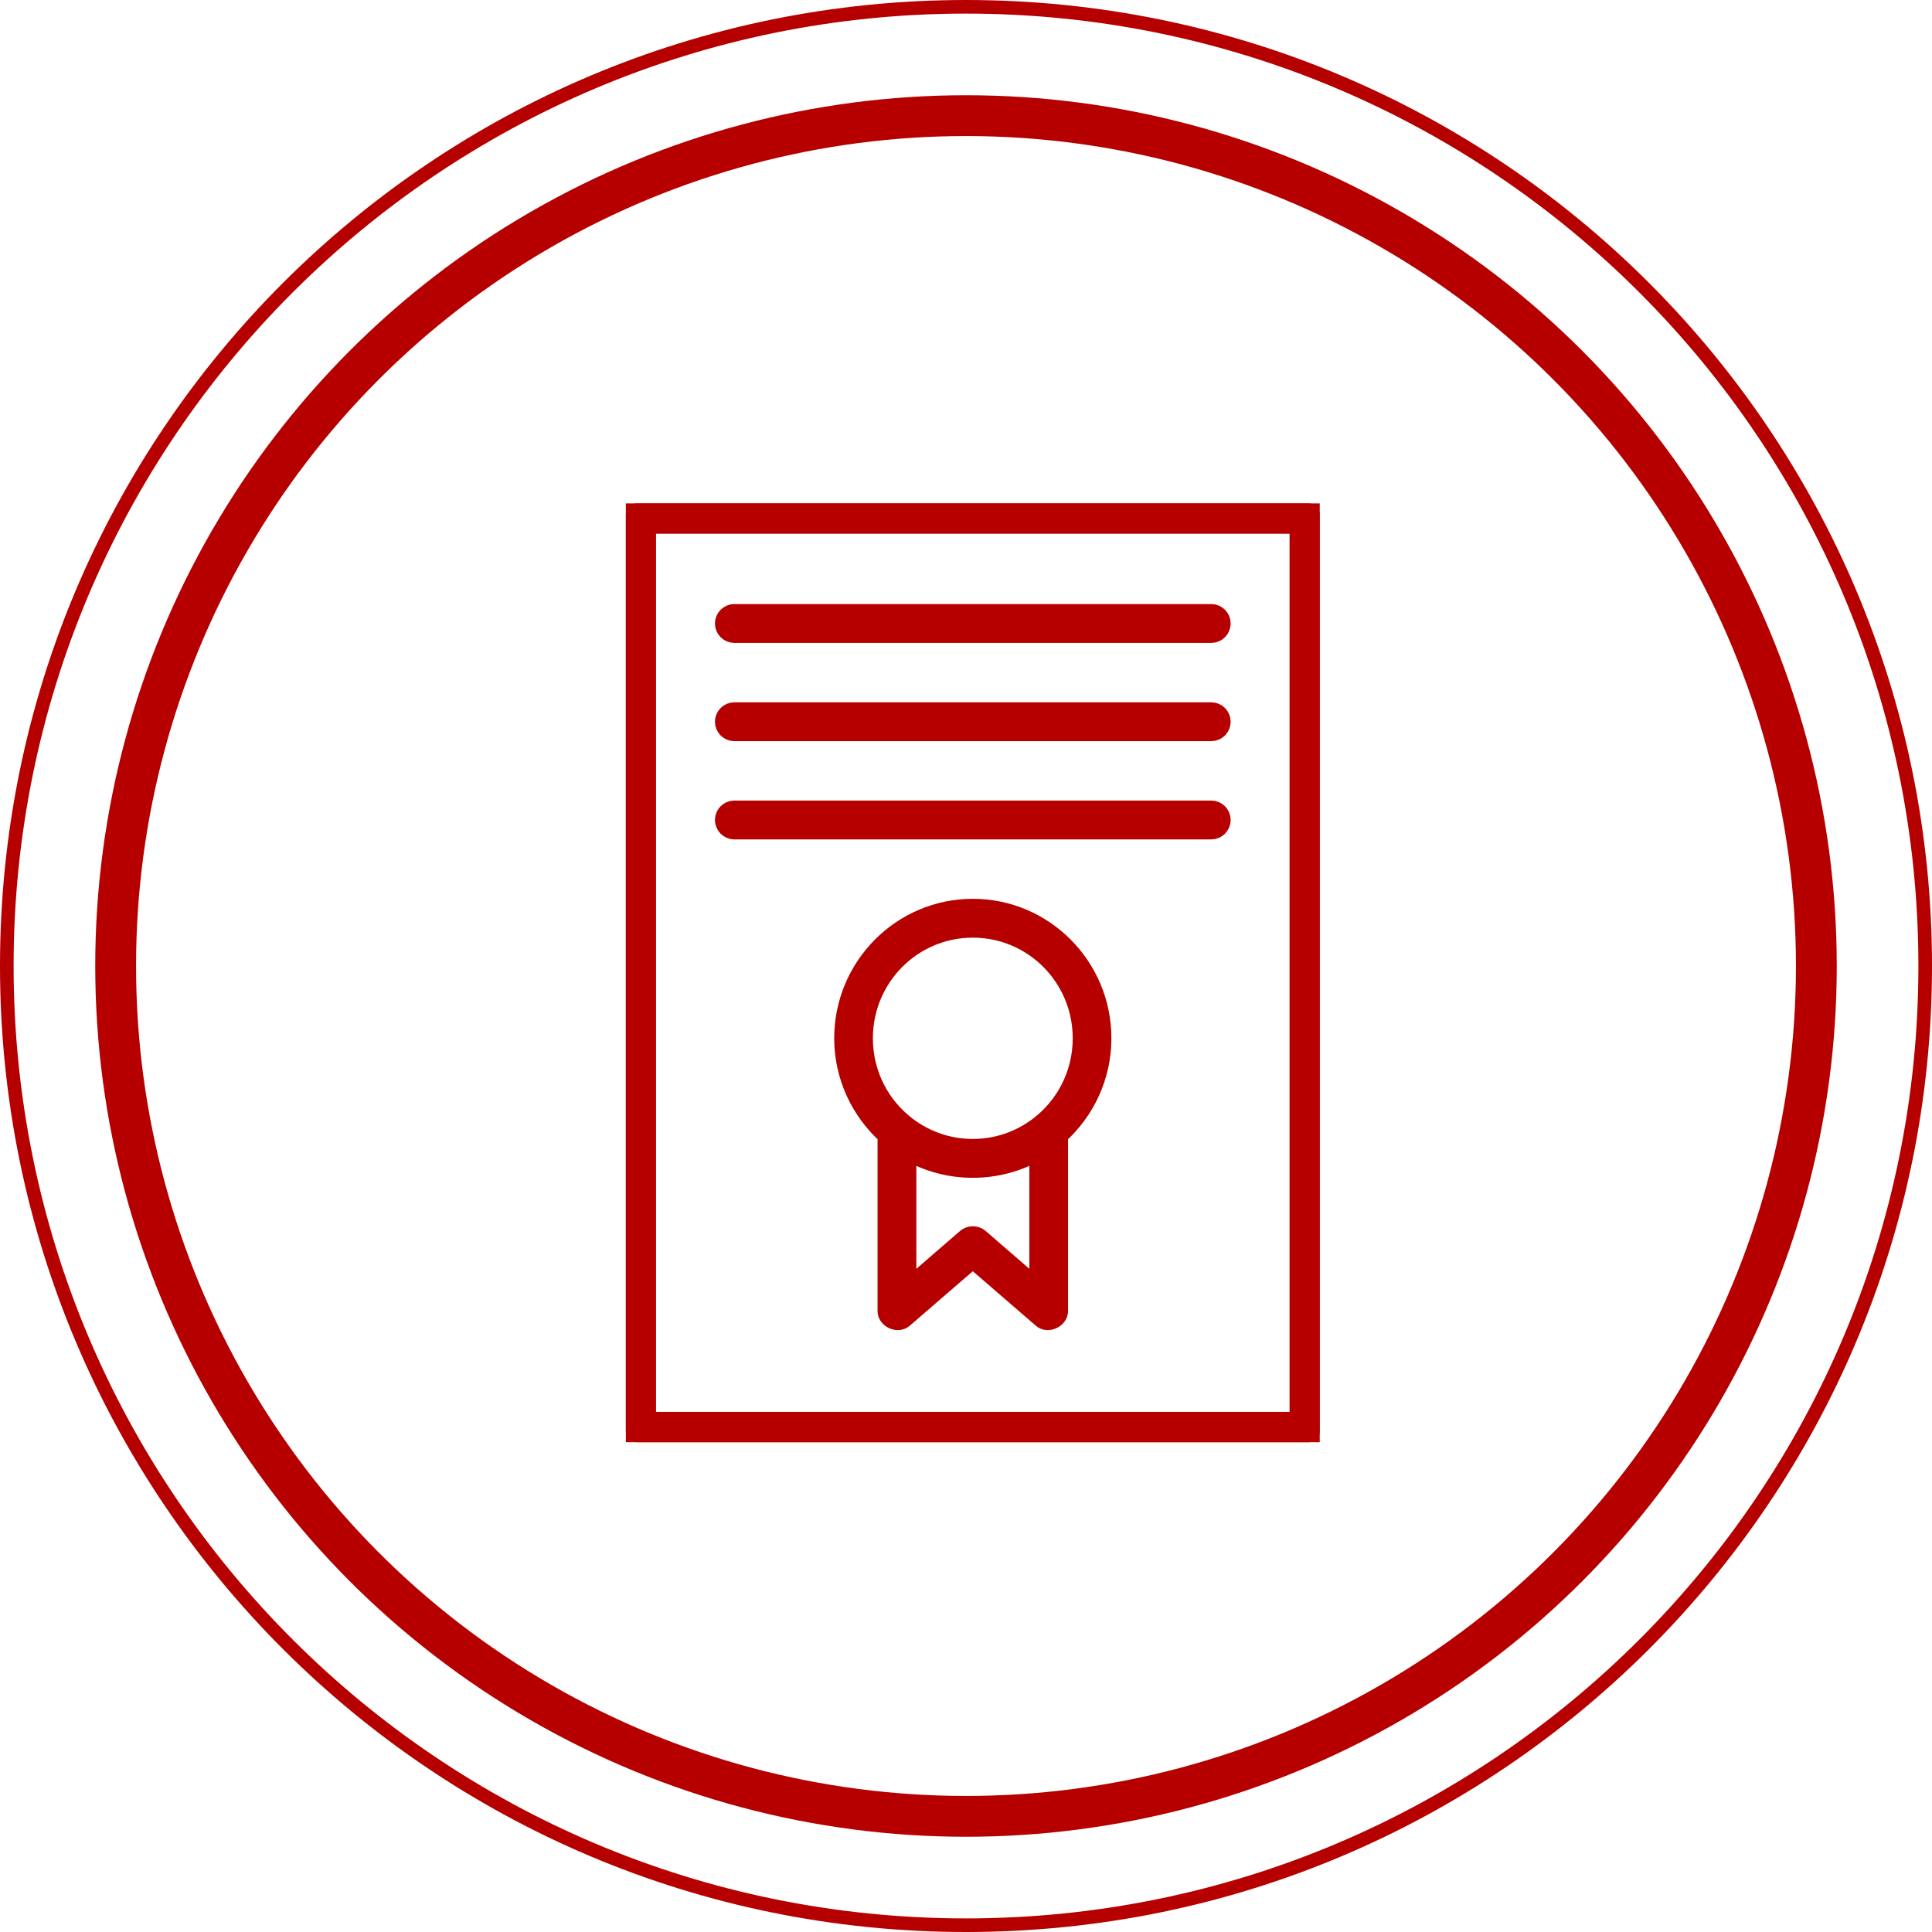
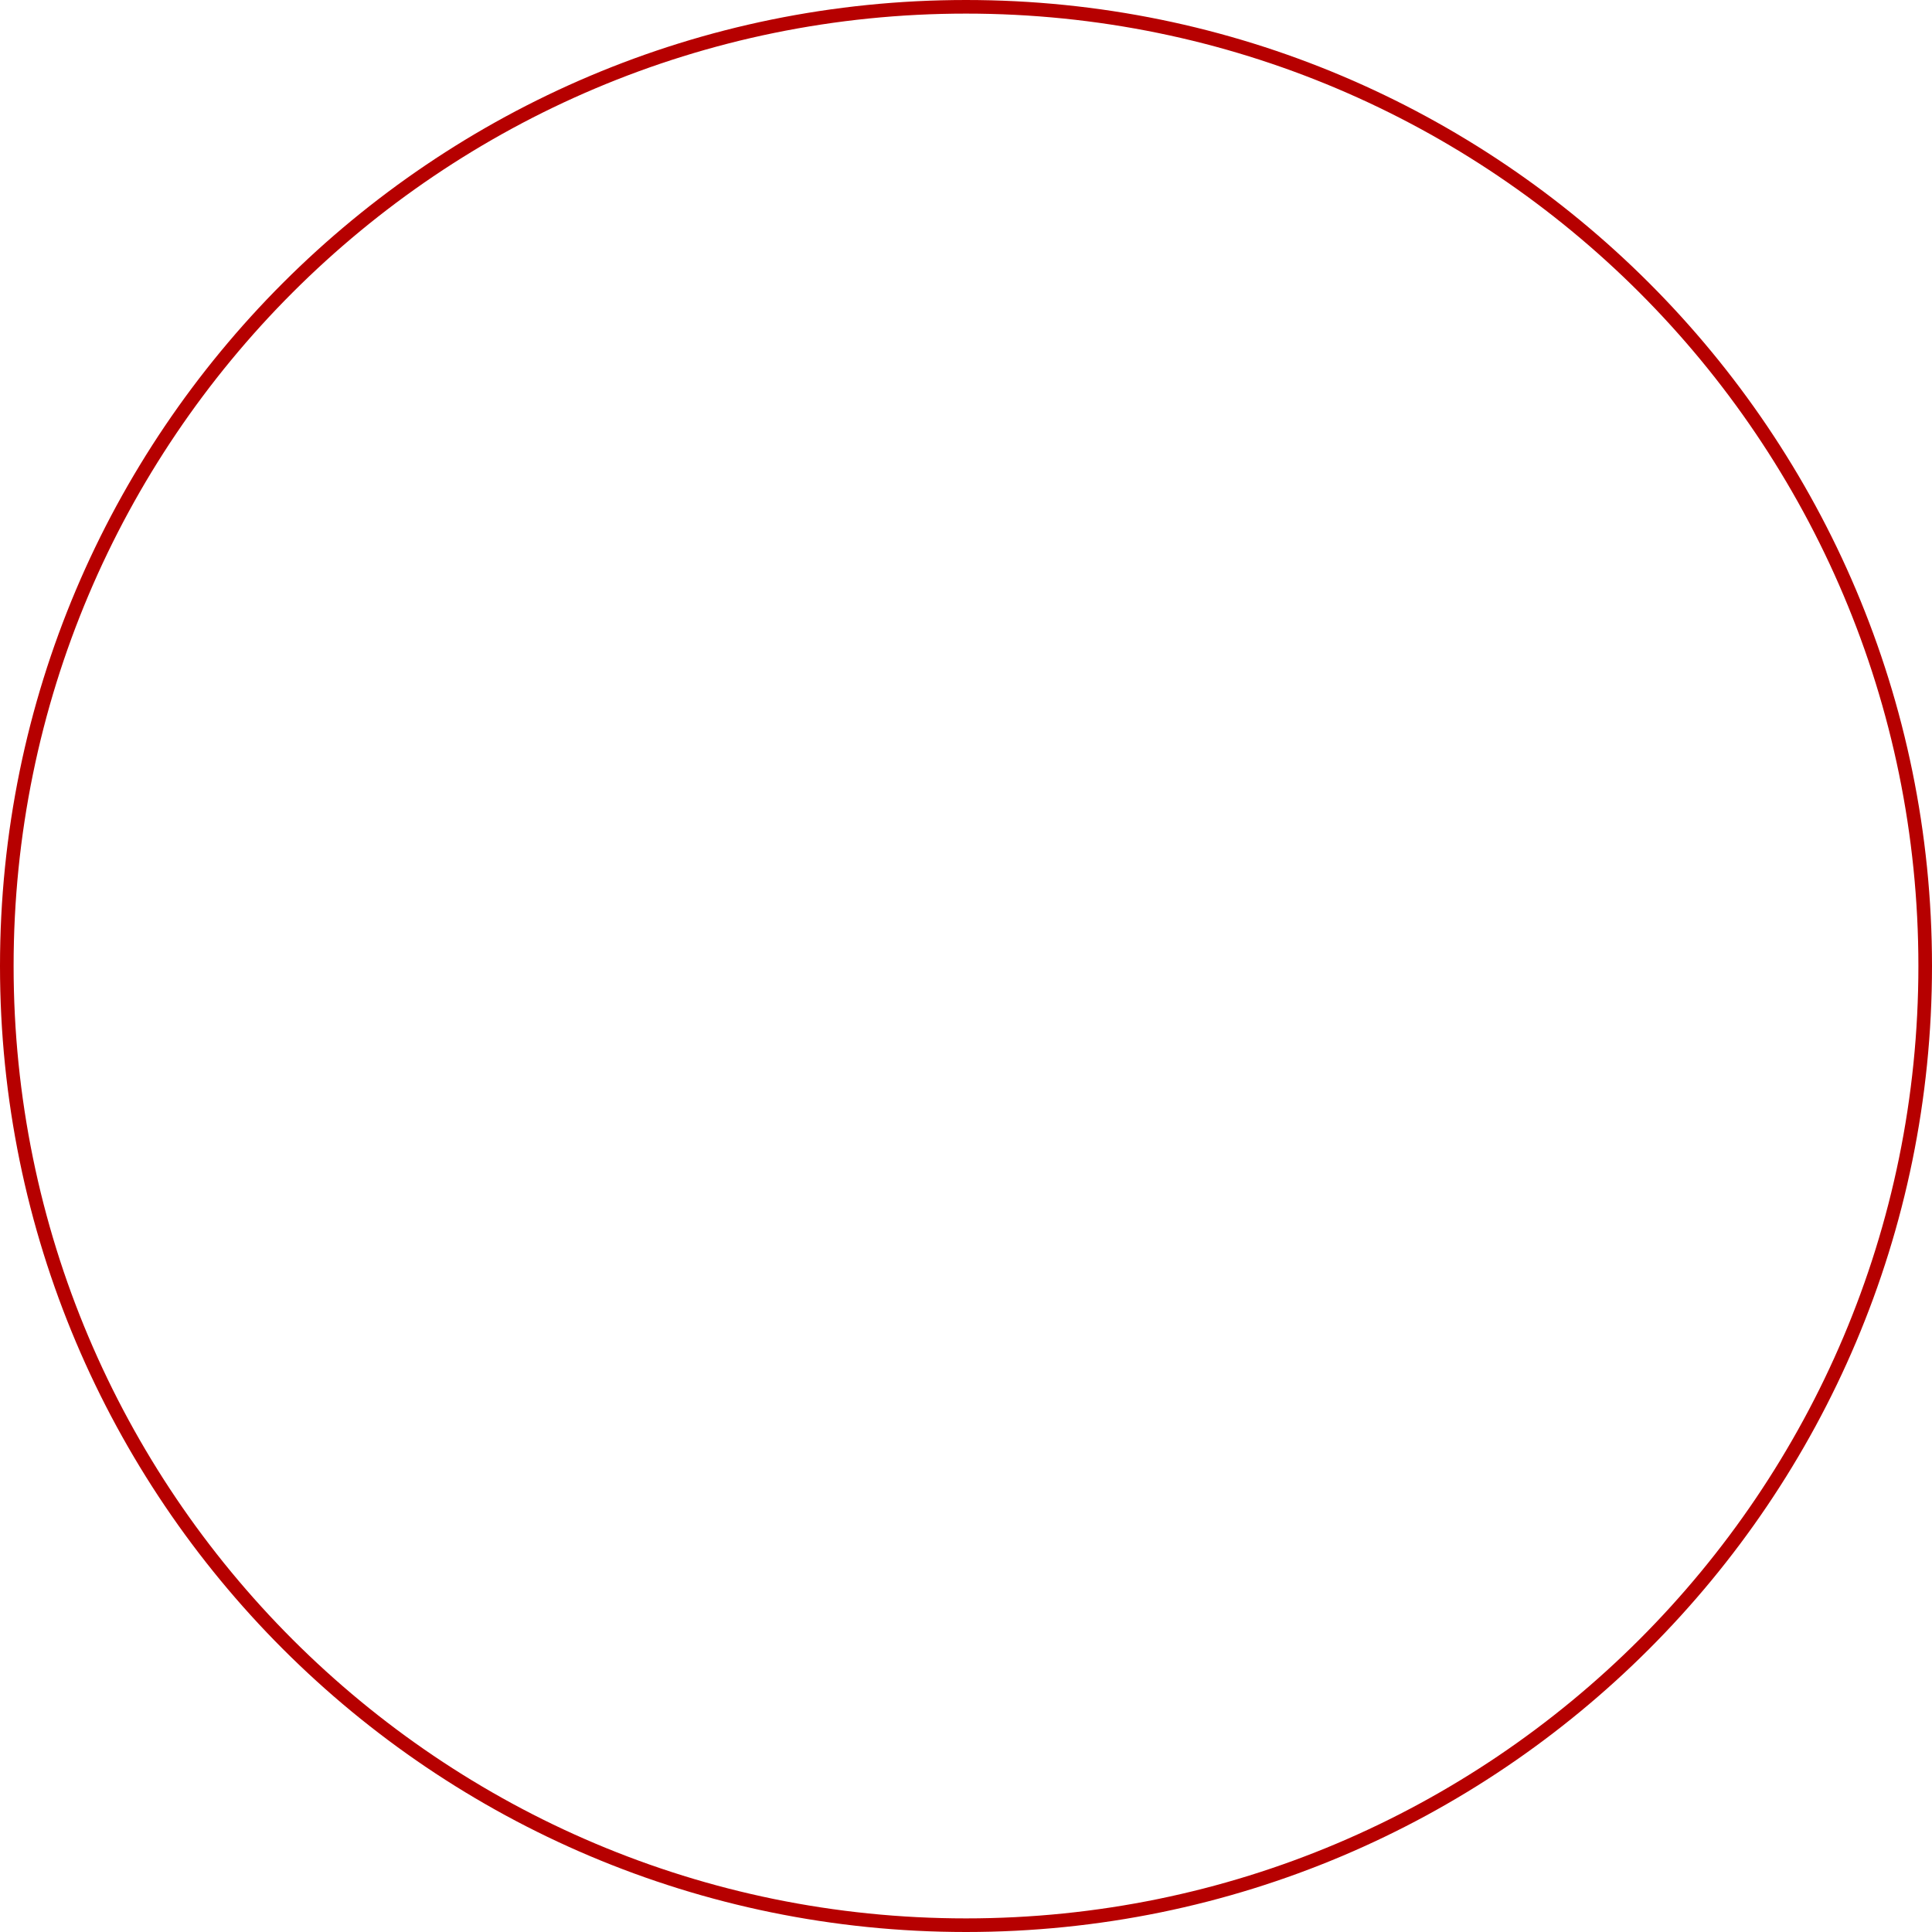
<svg xmlns="http://www.w3.org/2000/svg" width="142" height="142" viewBox="0 0 142 142" fill="none">
-   <circle cx="71" cy="71" r="62.5" stroke="#B60000" stroke-width="3" />
  <g clip-path="url(#clip0_319_379)">
-     <path d="M46.797 37C46.279 37.008 46.008 37.417 46 37.802V105.198C46 105.615 46.383 106 46.797 106H96.203C96.618 106 97 105.615 97 105.198V37.802C97 37.385 96.618 37 96.203 37H46.797ZM47.594 38.605H95.406V104.395H47.594V38.605ZM53.969 45.023C53.531 45.023 53.172 45.384 53.172 45.826C53.172 46.267 53.531 46.628 53.969 46.628H89.031C89.469 46.628 89.828 46.267 89.828 45.826C89.828 45.384 89.469 45.023 89.031 45.023H53.969ZM53.969 52.244C53.531 52.244 53.172 52.605 53.172 53.047C53.172 53.488 53.531 53.849 53.969 53.849H89.031C89.469 53.849 89.828 53.488 89.828 53.047C89.828 52.605 89.469 52.244 89.031 52.244H53.969ZM53.969 59.465C53.531 59.465 53.172 59.826 53.172 60.267C53.172 60.709 53.531 61.07 53.969 61.07H89.031C89.469 61.07 89.828 60.709 89.828 60.267C89.828 59.826 89.469 59.465 89.031 59.465H53.969ZM71.5 66.686C66.225 66.686 61.938 71.003 61.938 76.314C61.938 79.146 63.181 81.698 65.125 83.463V96.372C65.125 96.982 65.986 97.375 66.448 96.974L71.5 92.609L76.552 96.974C77.006 97.375 77.867 96.982 77.875 96.372V83.463C79.819 81.698 81.062 79.154 81.062 76.314C81.062 71.003 76.775 66.686 71.5 66.686ZM71.5 68.291C75.907 68.291 79.469 71.877 79.469 76.314C79.469 78.946 78.218 81.272 76.281 82.733C74.951 83.736 73.301 84.337 71.5 84.337C69.699 84.337 68.049 83.736 66.719 82.733C64.782 81.272 63.531 78.946 63.531 76.314C63.531 71.877 67.093 68.291 71.5 68.291ZM66.719 84.666C68.121 85.484 69.763 85.942 71.5 85.942C73.237 85.942 74.879 85.484 76.281 84.666V94.623L72.026 90.94C71.739 90.692 71.269 90.692 70.982 90.94L66.727 94.623V84.666H66.719Z" fill="#B60000" stroke="#B60000" stroke-width="1.25" stroke-linejoin="round" />
-   </g>
-   <path d="M141.5 71C141.5 109.936 109.936 141.5 71 141.5C32.064 141.5 0.5 109.936 0.5 71C0.5 32.064 32.064 0.5 71 0.5C109.936 0.5 141.5 32.064 141.5 71Z" stroke="#B60000" />
+     </g>
+   <path d="M141.5 71C141.5 109.936 109.936 141.5 71 141.5C32.064 141.5 0.5 109.936 0.5 71C0.5 32.064 32.064 0.5 71 0.5C109.936 0.5 141.5 32.064 141.5 71" stroke="#B60000" />
  <defs>
    <clipPath id="clip0_319_379">
-       <rect width="51" height="69" fill="white" transform="translate(46 37)" />
-     </clipPath>
+       </clipPath>
  </defs>
</svg>